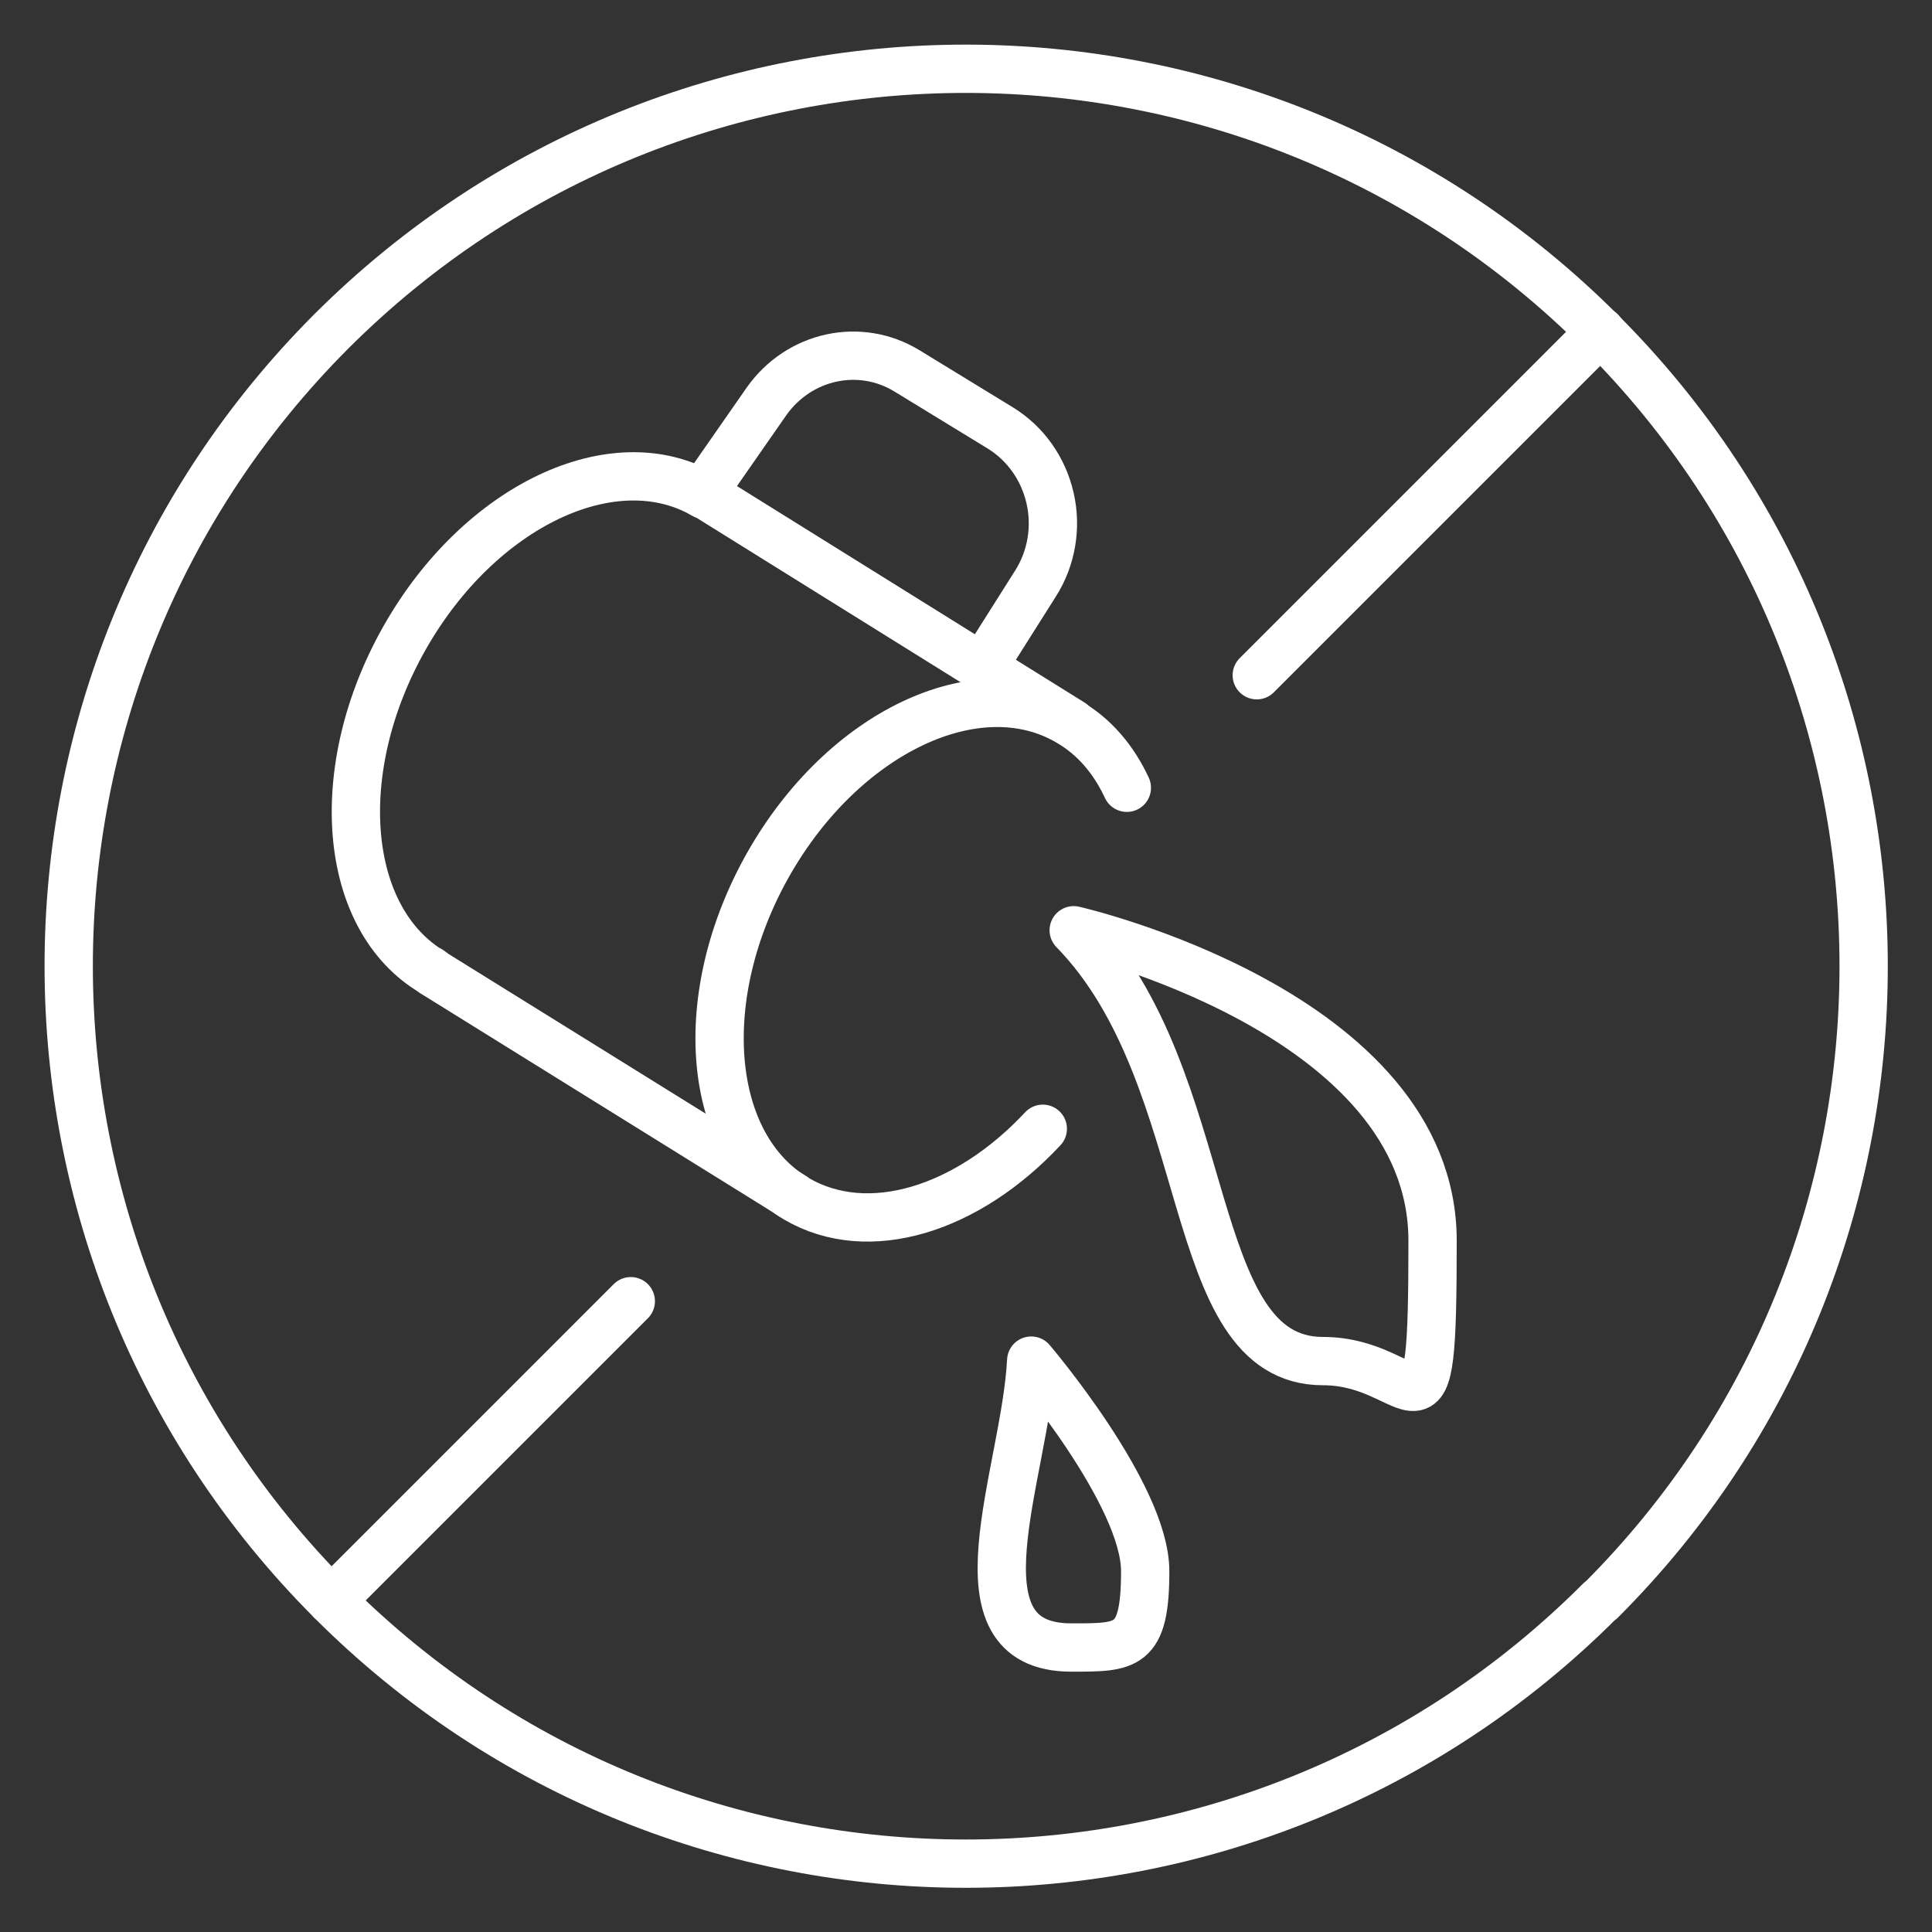
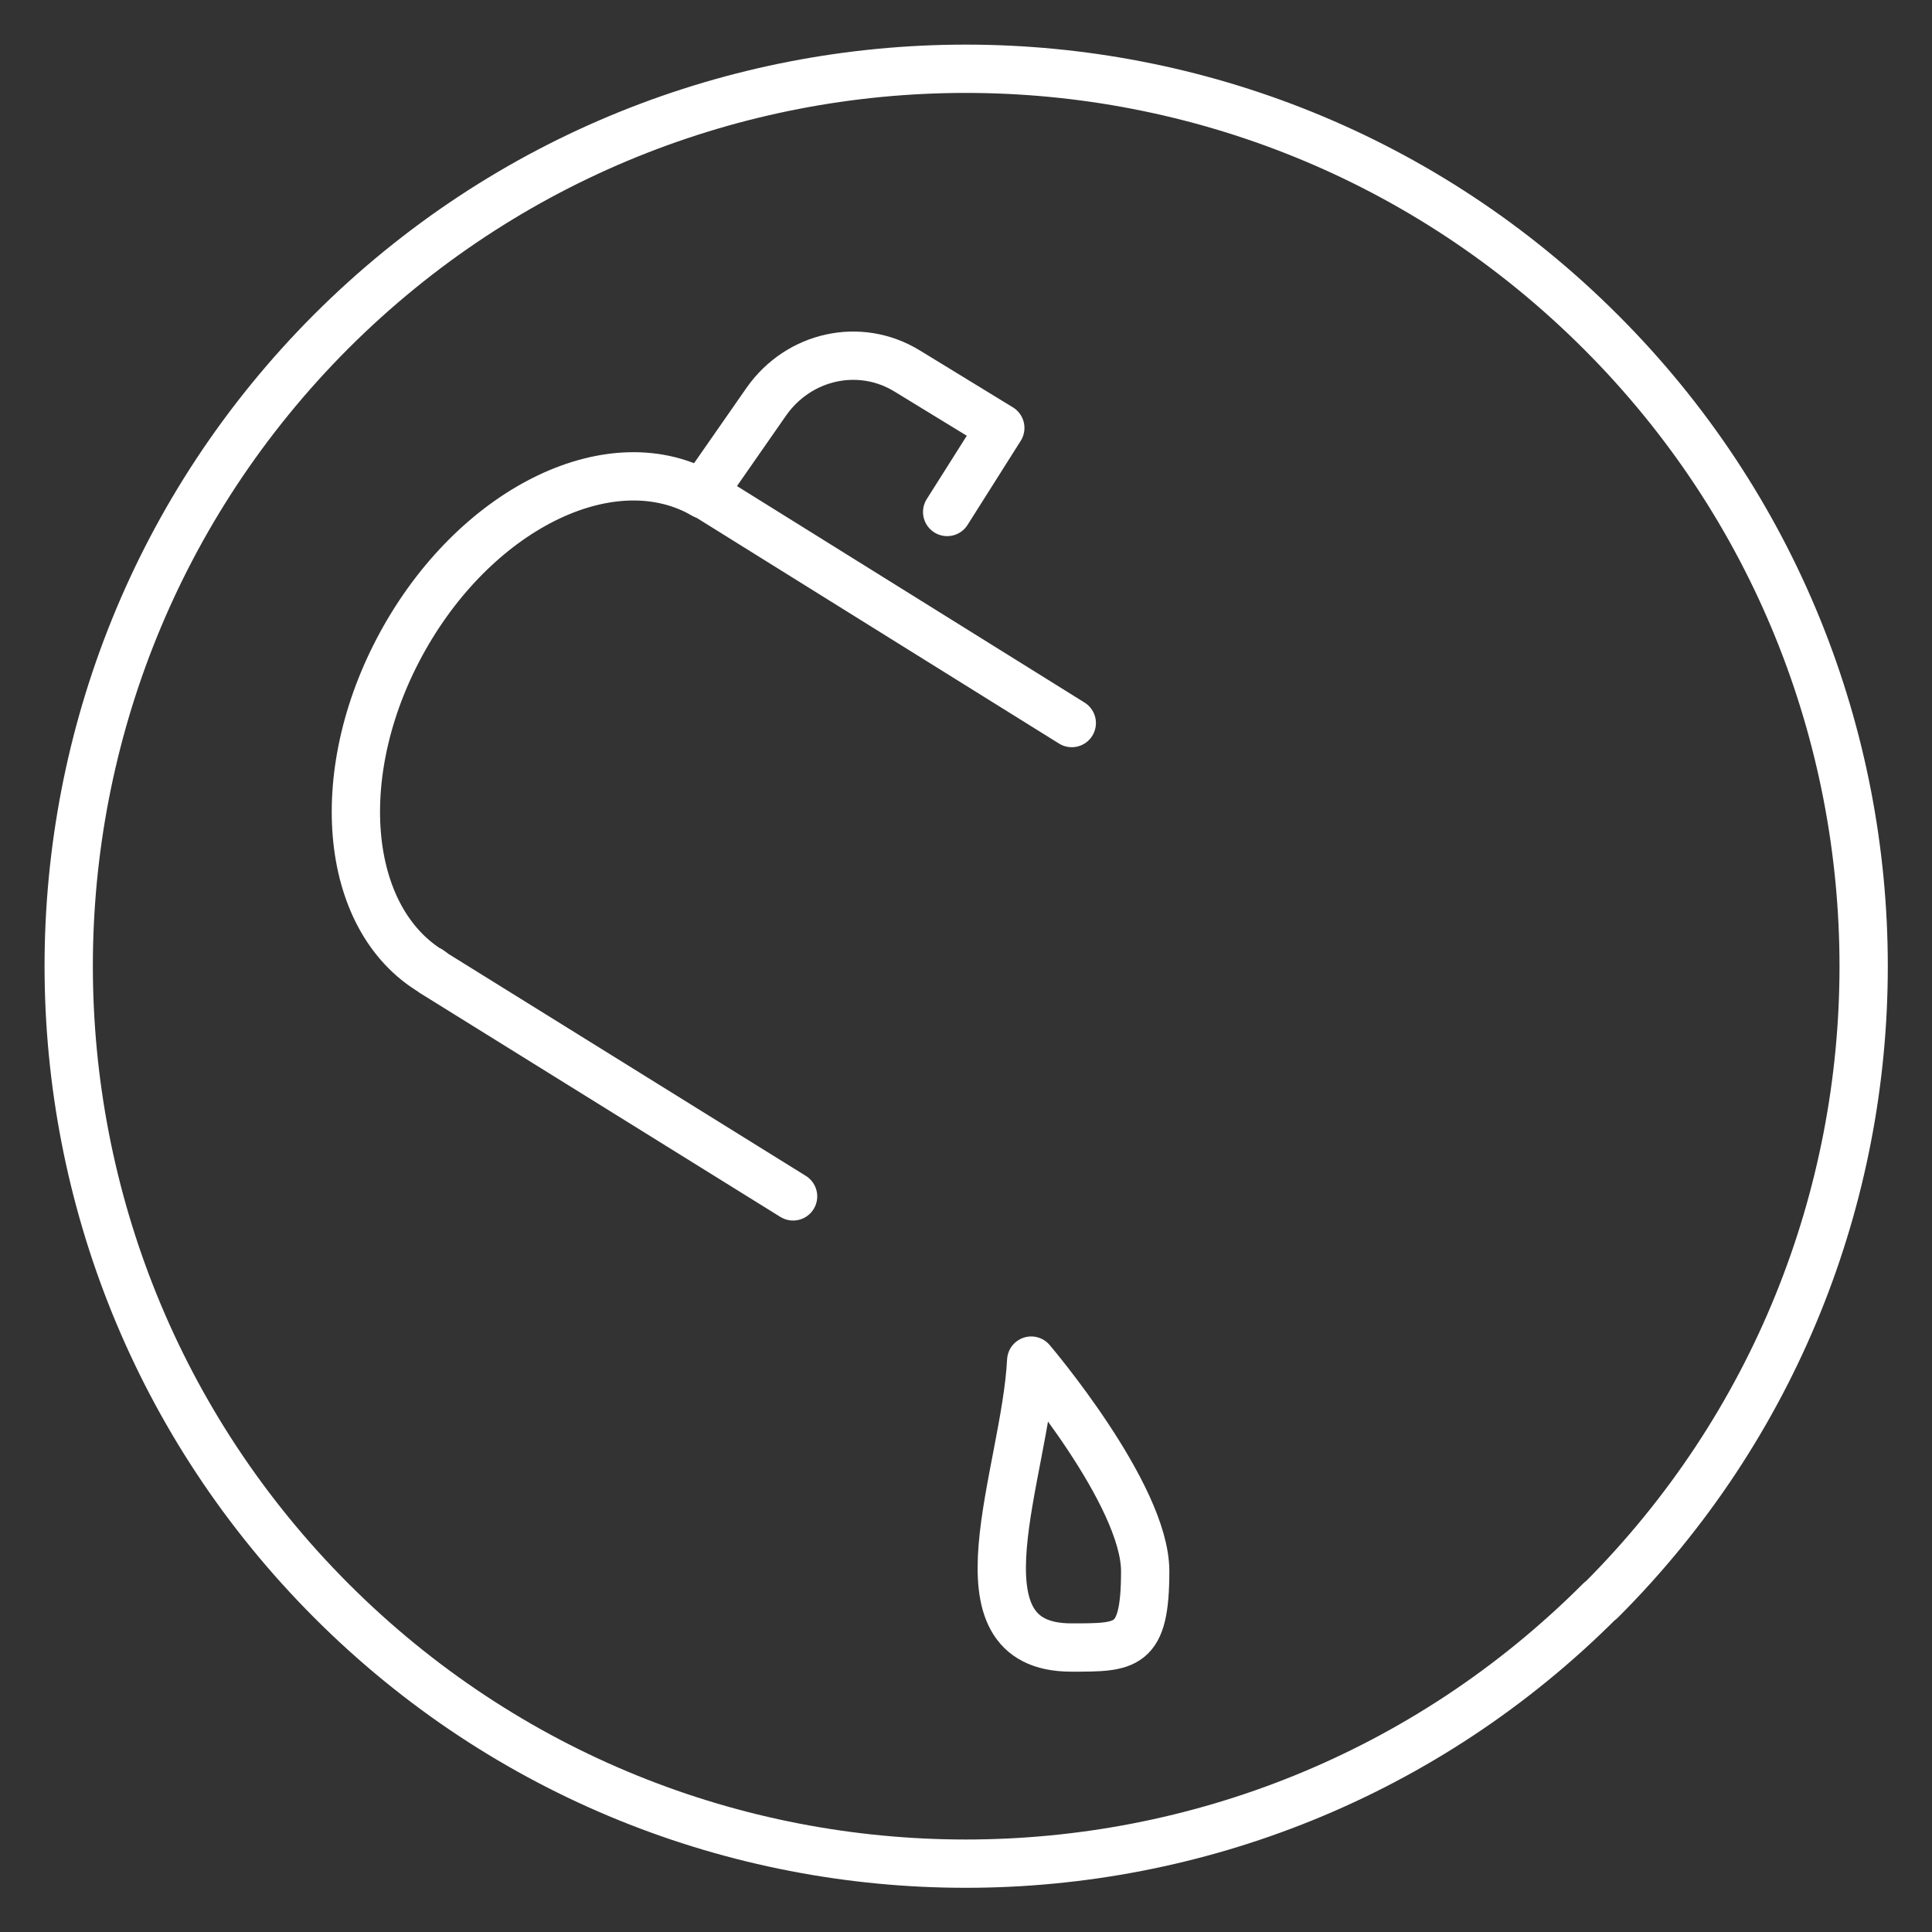
<svg xmlns="http://www.w3.org/2000/svg" id="Layer_1" viewBox="0 0 400 400">
  <rect x="0" y="0" width="400" height="400" fill="#333333" stroke="none" />
  <defs>
    <style> .st0 { fill: none; stroke: #fff; stroke-linecap: round; stroke-linejoin: round; stroke-width: 10px; } </style>
  </defs>
  <path class="st0" d="M331.4,331.4c72.6-72.5,72.6-190.2,0-262.7C258.8-3.9,141.2-3.9,68.6,68.6-3.9,141.2-3.9,258.8,68.6,331.4c72.5,72.6,190.2,72.6,262.7,0Z" />
-   <line class="st0" x1="130.6" y1="269.4" x2="68.6" y2="331.4" />
-   <line class="st0" x1="331.4" y1="68.6" x2="260.2" y2="139.8" />
-   <path class="st0" d="M233.3,163.1c-2.7-5.8-6.7-10.6-12.1-13.7-18.8-11-46.6,2.2-62.1,29.5-15.5,27.3-12.9,58.3,5.8,69.3,14.9,8.7,35.4,2.2,51-14.5" />
-   <path class="st0" d="M145.4,102.2l13.3-19.1c6.7-9.5,19.3-12.3,29.1-6.3l19.3,11.8c5.2,3.2,8.9,8.4,10.3,14.5,1.4,6.1.3,12.5-3,17.7l-11,17.4" />
+   <path class="st0" d="M145.4,102.2l13.3-19.1c6.7-9.5,19.3-12.3,29.1-6.3l19.3,11.8l-11,17.4" />
  <path class="st0" d="M221.9,149.7l-75.3-46.9-1.2-.6.5.3c-18.8-11-46.6,2.2-62.1,29.5-15.5,27.3-12.9,58.3,5.8,69.3l-.7-.5.6.5,74.7,46.4" />
-   <path class="st0" d="M222.3,192.6s74.3,16.9,74.3,64.3-2.5,24.9-22.7,24.9c-29.2,0-21.7-58.6-51.6-89.2Z" />
  <path class="st0" d="M213.5,281.7s23.6,27.7,23.6,43.6-3.8,15.8-15.3,15.8c-25.6,0-9.5-36-8.3-59.4Z" />
</svg>